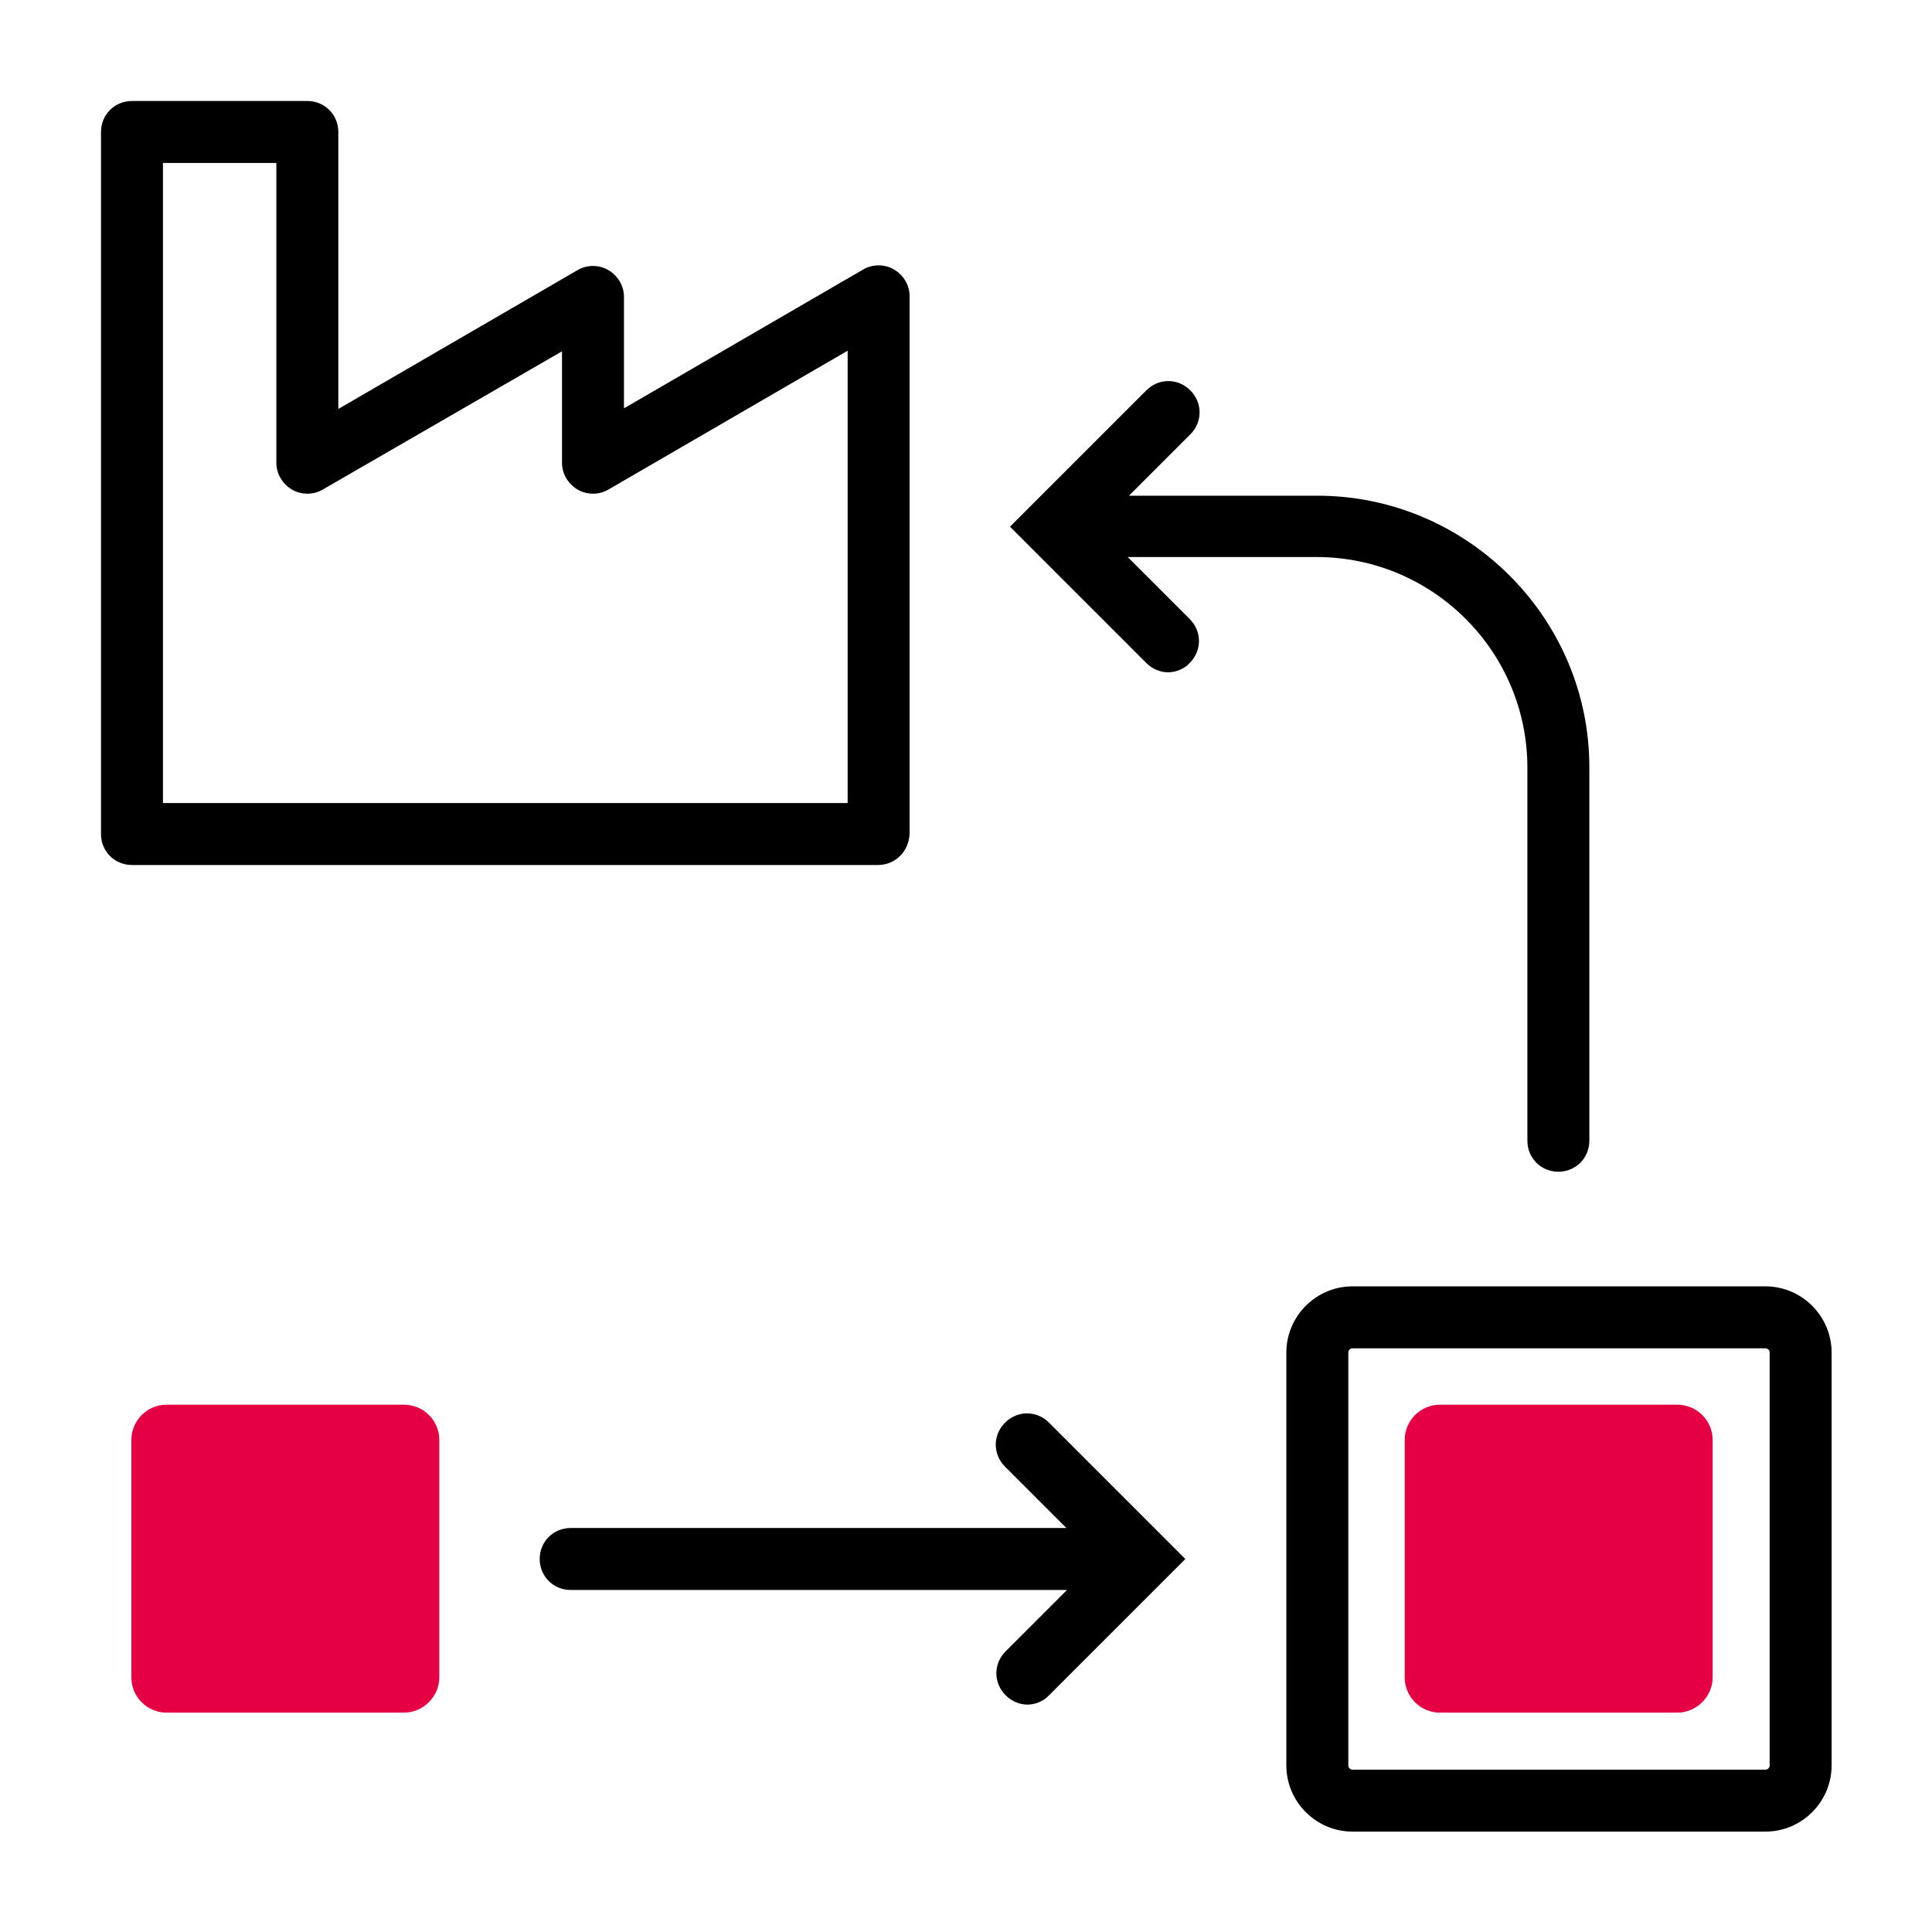
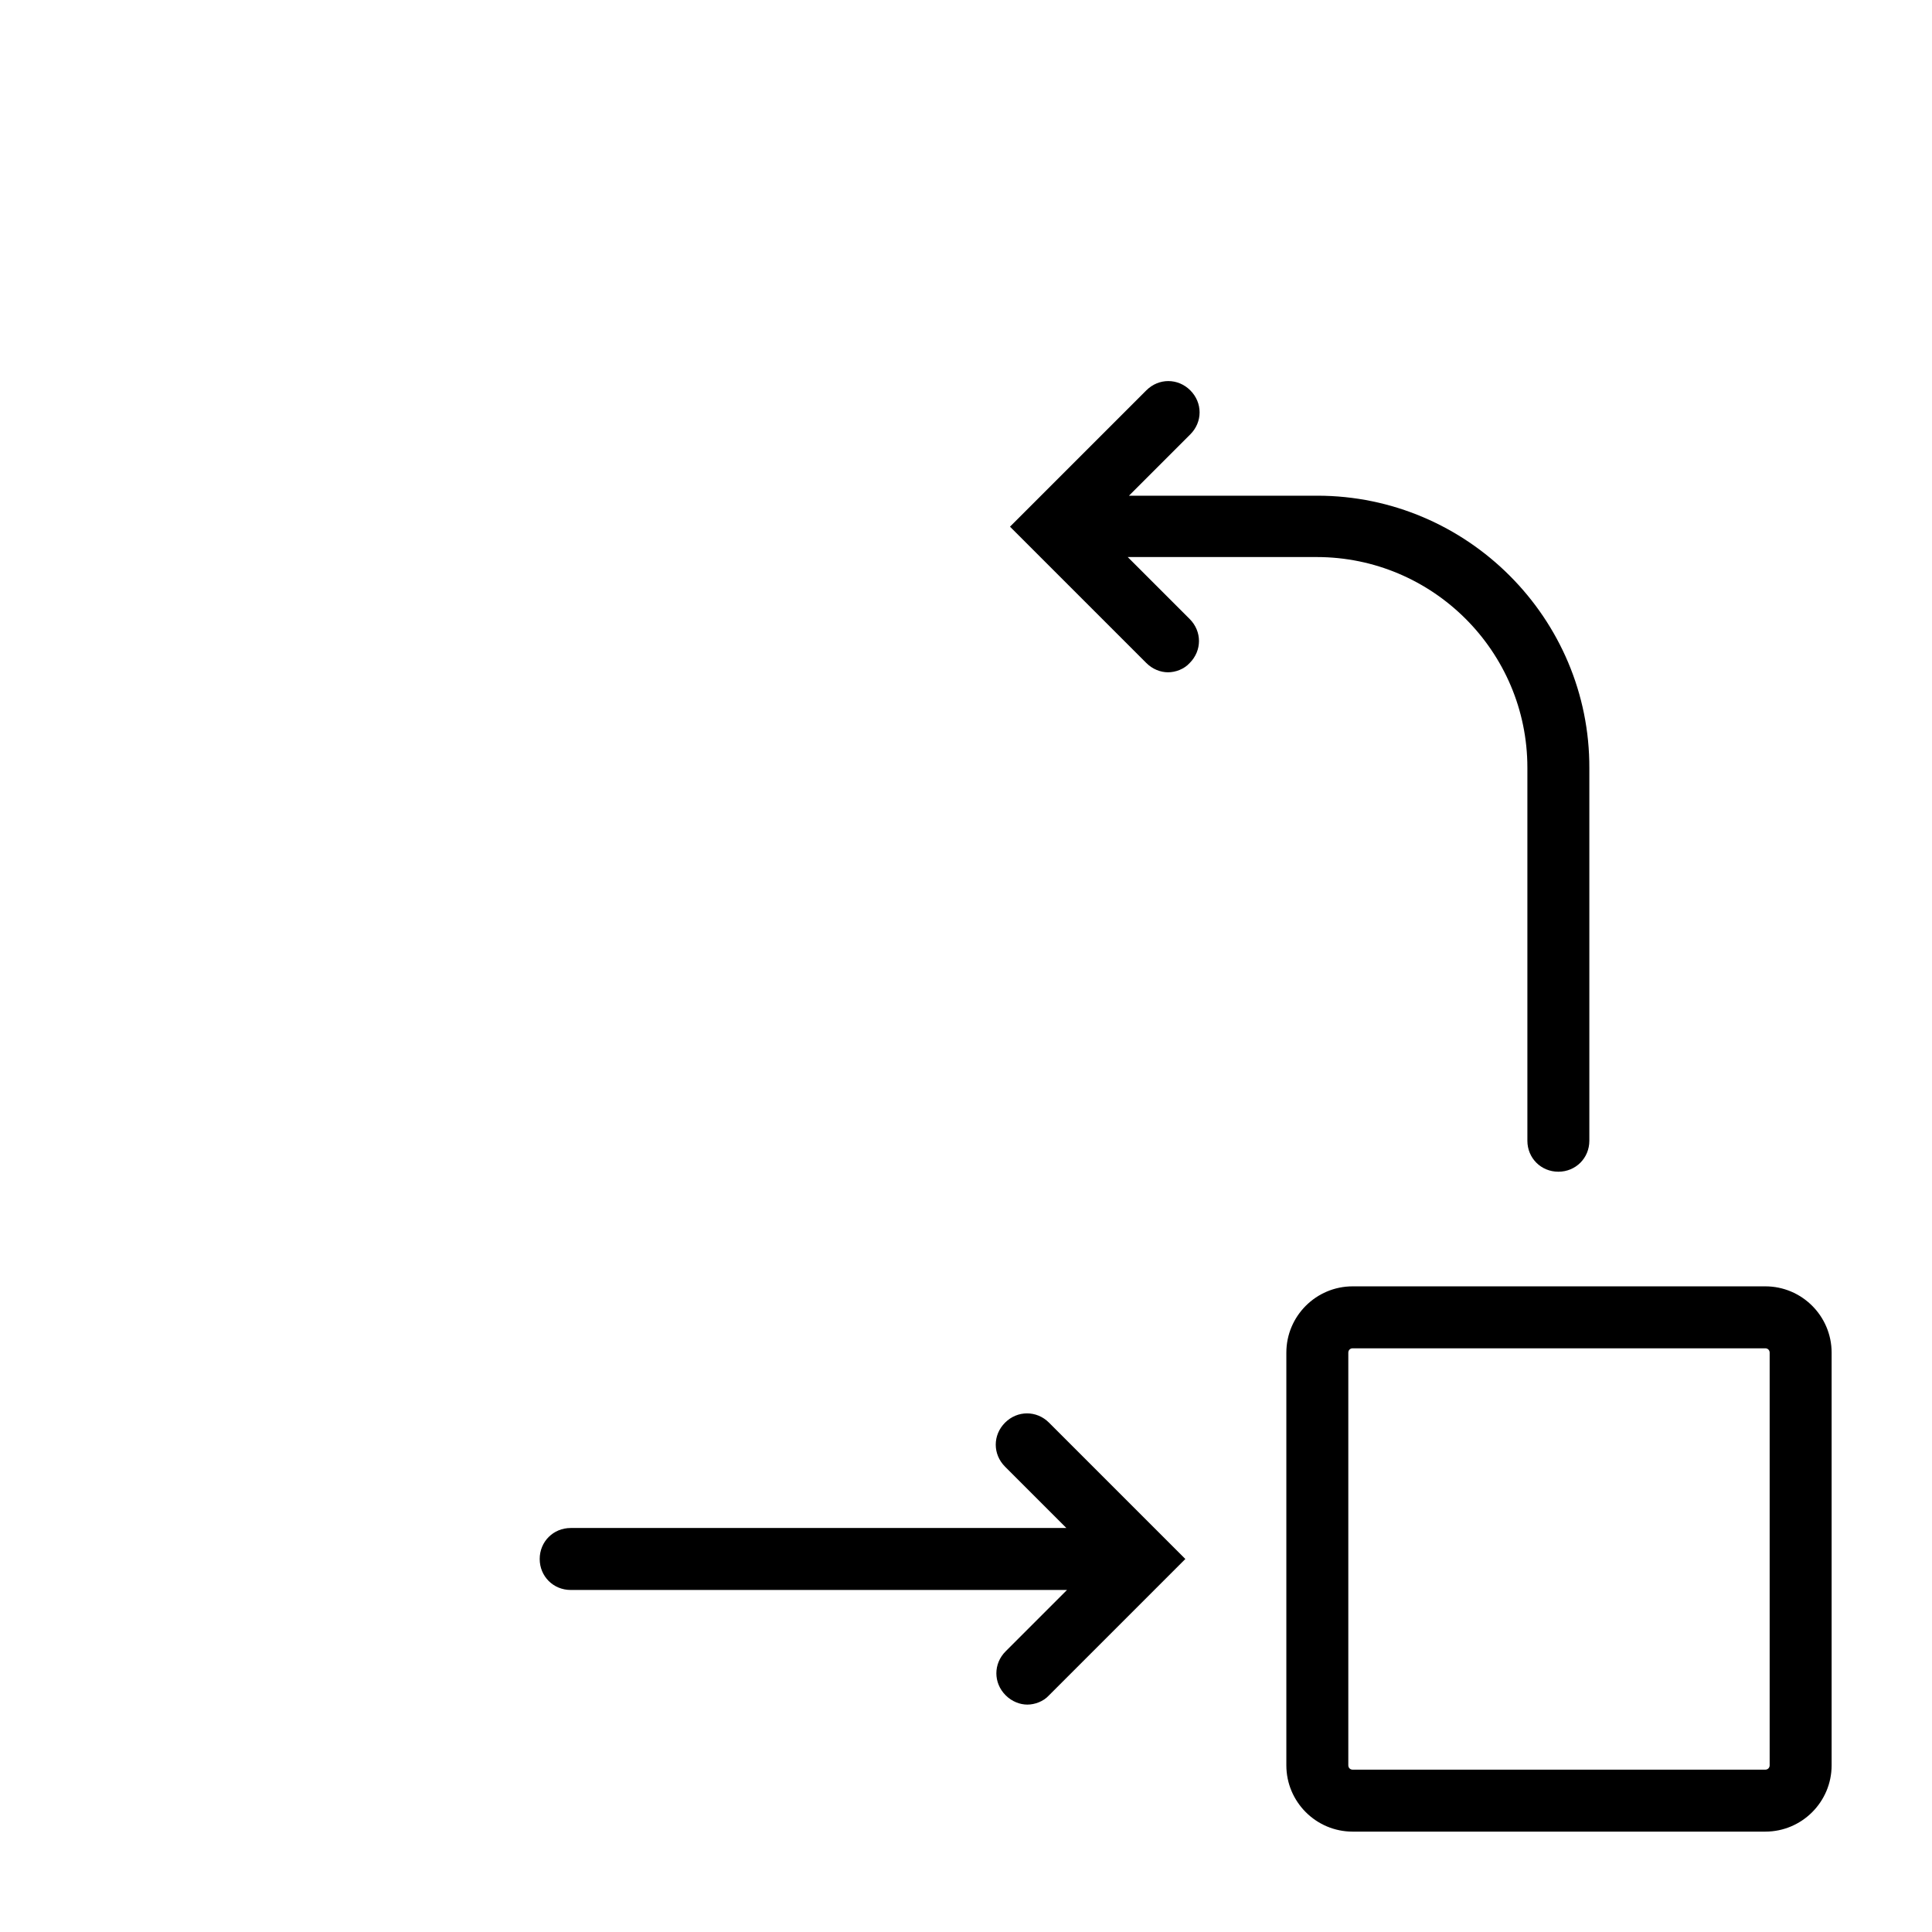
<svg xmlns="http://www.w3.org/2000/svg" id="uuid-3b8d18ac-685e-419a-859b-604709ea6c1b" viewBox="0 0 311.8 311.8">
  <defs>
    <style>.uuid-b431498b-56e8-4c5a-8d76-c7e03ac99a1d,.uuid-90381664-3661-4f7c-9888-9a769c60c8fd{stroke-width:0px;}.uuid-90381664-3661-4f7c-9888-9a769c60c8fd{fill:#e50043;}</style>
  </defs>
  <g id="uuid-032b7b10-3eac-494c-a834-27caa0714be3">
-     <path class="uuid-b431498b-56e8-4c5a-8d76-c7e03ac99a1d" d="m141.7,139.6H21.3c-2.8,0-5-2.2-5-5V21.3c0-2.8,2.2-5,5-5h28.3c2.8,0,5,2.2,5,5v44.7l38.6-22.4c1.5-.9,3.5-.9,5,0s2.5,2.5,2.5,4.3v18l38.6-22.4c1.5-.9,3.5-.9,5,0s2.5,2.5,2.5,4.3v86.7c-.1,2.9-2.3,5.1-5.1,5.1Zm-115.4-10h110.5V56.6l-38.6,22.4c-1.5.9-3.5.9-5,0s-2.5-2.5-2.5-4.3v-18l-38.6,22.3c-1.5.9-3.5.9-5,0s-2.5-2.5-2.5-4.3V26.3h-18.3v103.3Z" />
    <path class="uuid-b431498b-56e8-4c5a-8d76-c7e03ac99a1d" d="m284.9,295.6h-66.6c-5.9,0-10.7-4.8-10.7-10.7v-66.6c0-5.9,4.8-10.7,10.7-10.7h66.6c5.9,0,10.7,4.8,10.7,10.7v66.6c0,5.9-4.8,10.7-10.7,10.7Zm-66.6-78c-.4,0-.7.3-.7.7v66.6c0,.4.3.7.7.7h66.6c.4,0,.7-.3.7-.7v-66.6c0-.4-.3-.7-.7-.7h-66.6Z" />
    <path class="uuid-b431498b-56e8-4c5a-8d76-c7e03ac99a1d" d="m187.8,255.1l3.5-3.5-22-22c-2-2-5.1-2-7.1,0s-2,5.1,0,7.1l9.9,9.9h-80c-2.8,0-5,2.2-5,5s2.2,5,5,5h80.1l-9.9,9.9c-2,2-2,5.1,0,7.1,1,1,2.3,1.5,3.5,1.5s2.6-.5,3.5-1.5l18.5-18.5h0Z" />
    <path class="uuid-b431498b-56e8-4c5a-8d76-c7e03ac99a1d" d="m212.6,80h-30.4l9.9-9.9c2-2,2-5.1,0-7.1s-5.1-2-7.1,0l-22,22,22,22c1,1,2.3,1.5,3.5,1.5s2.6-.5,3.5-1.5c2-2,2-5.1,0-7.1l-10-10h30.5c18.7,0,34,15.2,34,34v60.2c0,2.8,2.2,5,5,5s5-2.2,5-5v-60.1c.1-24.2-19.7-44-43.9-44Z" />
  </g>
  <g id="uuid-881d4290-d6ff-4bec-ad04-2b1bf39a4d96">
-     <path class="uuid-90381664-3661-4f7c-9888-9a769c60c8fd" d="m270.7,276.4h-38.3c-3.1,0-5.7-2.5-5.7-5.7v-38.3c0-3.1,2.5-5.7,5.7-5.7h38.3c3.1,0,5.7,2.5,5.7,5.7v38.3c0,3.1-2.6,5.7-5.7,5.7Z" />
-     <path class="uuid-90381664-3661-4f7c-9888-9a769c60c8fd" d="m65.2,276.4H26.9c-3.1,0-5.7-2.5-5.7-5.7v-38.3c0-3.1,2.5-5.7,5.7-5.7h38.3c3.1,0,5.7,2.5,5.7,5.7v38.3c0,3.1-2.6,5.7-5.7,5.7Z" />
-   </g>
+     </g>
</svg>